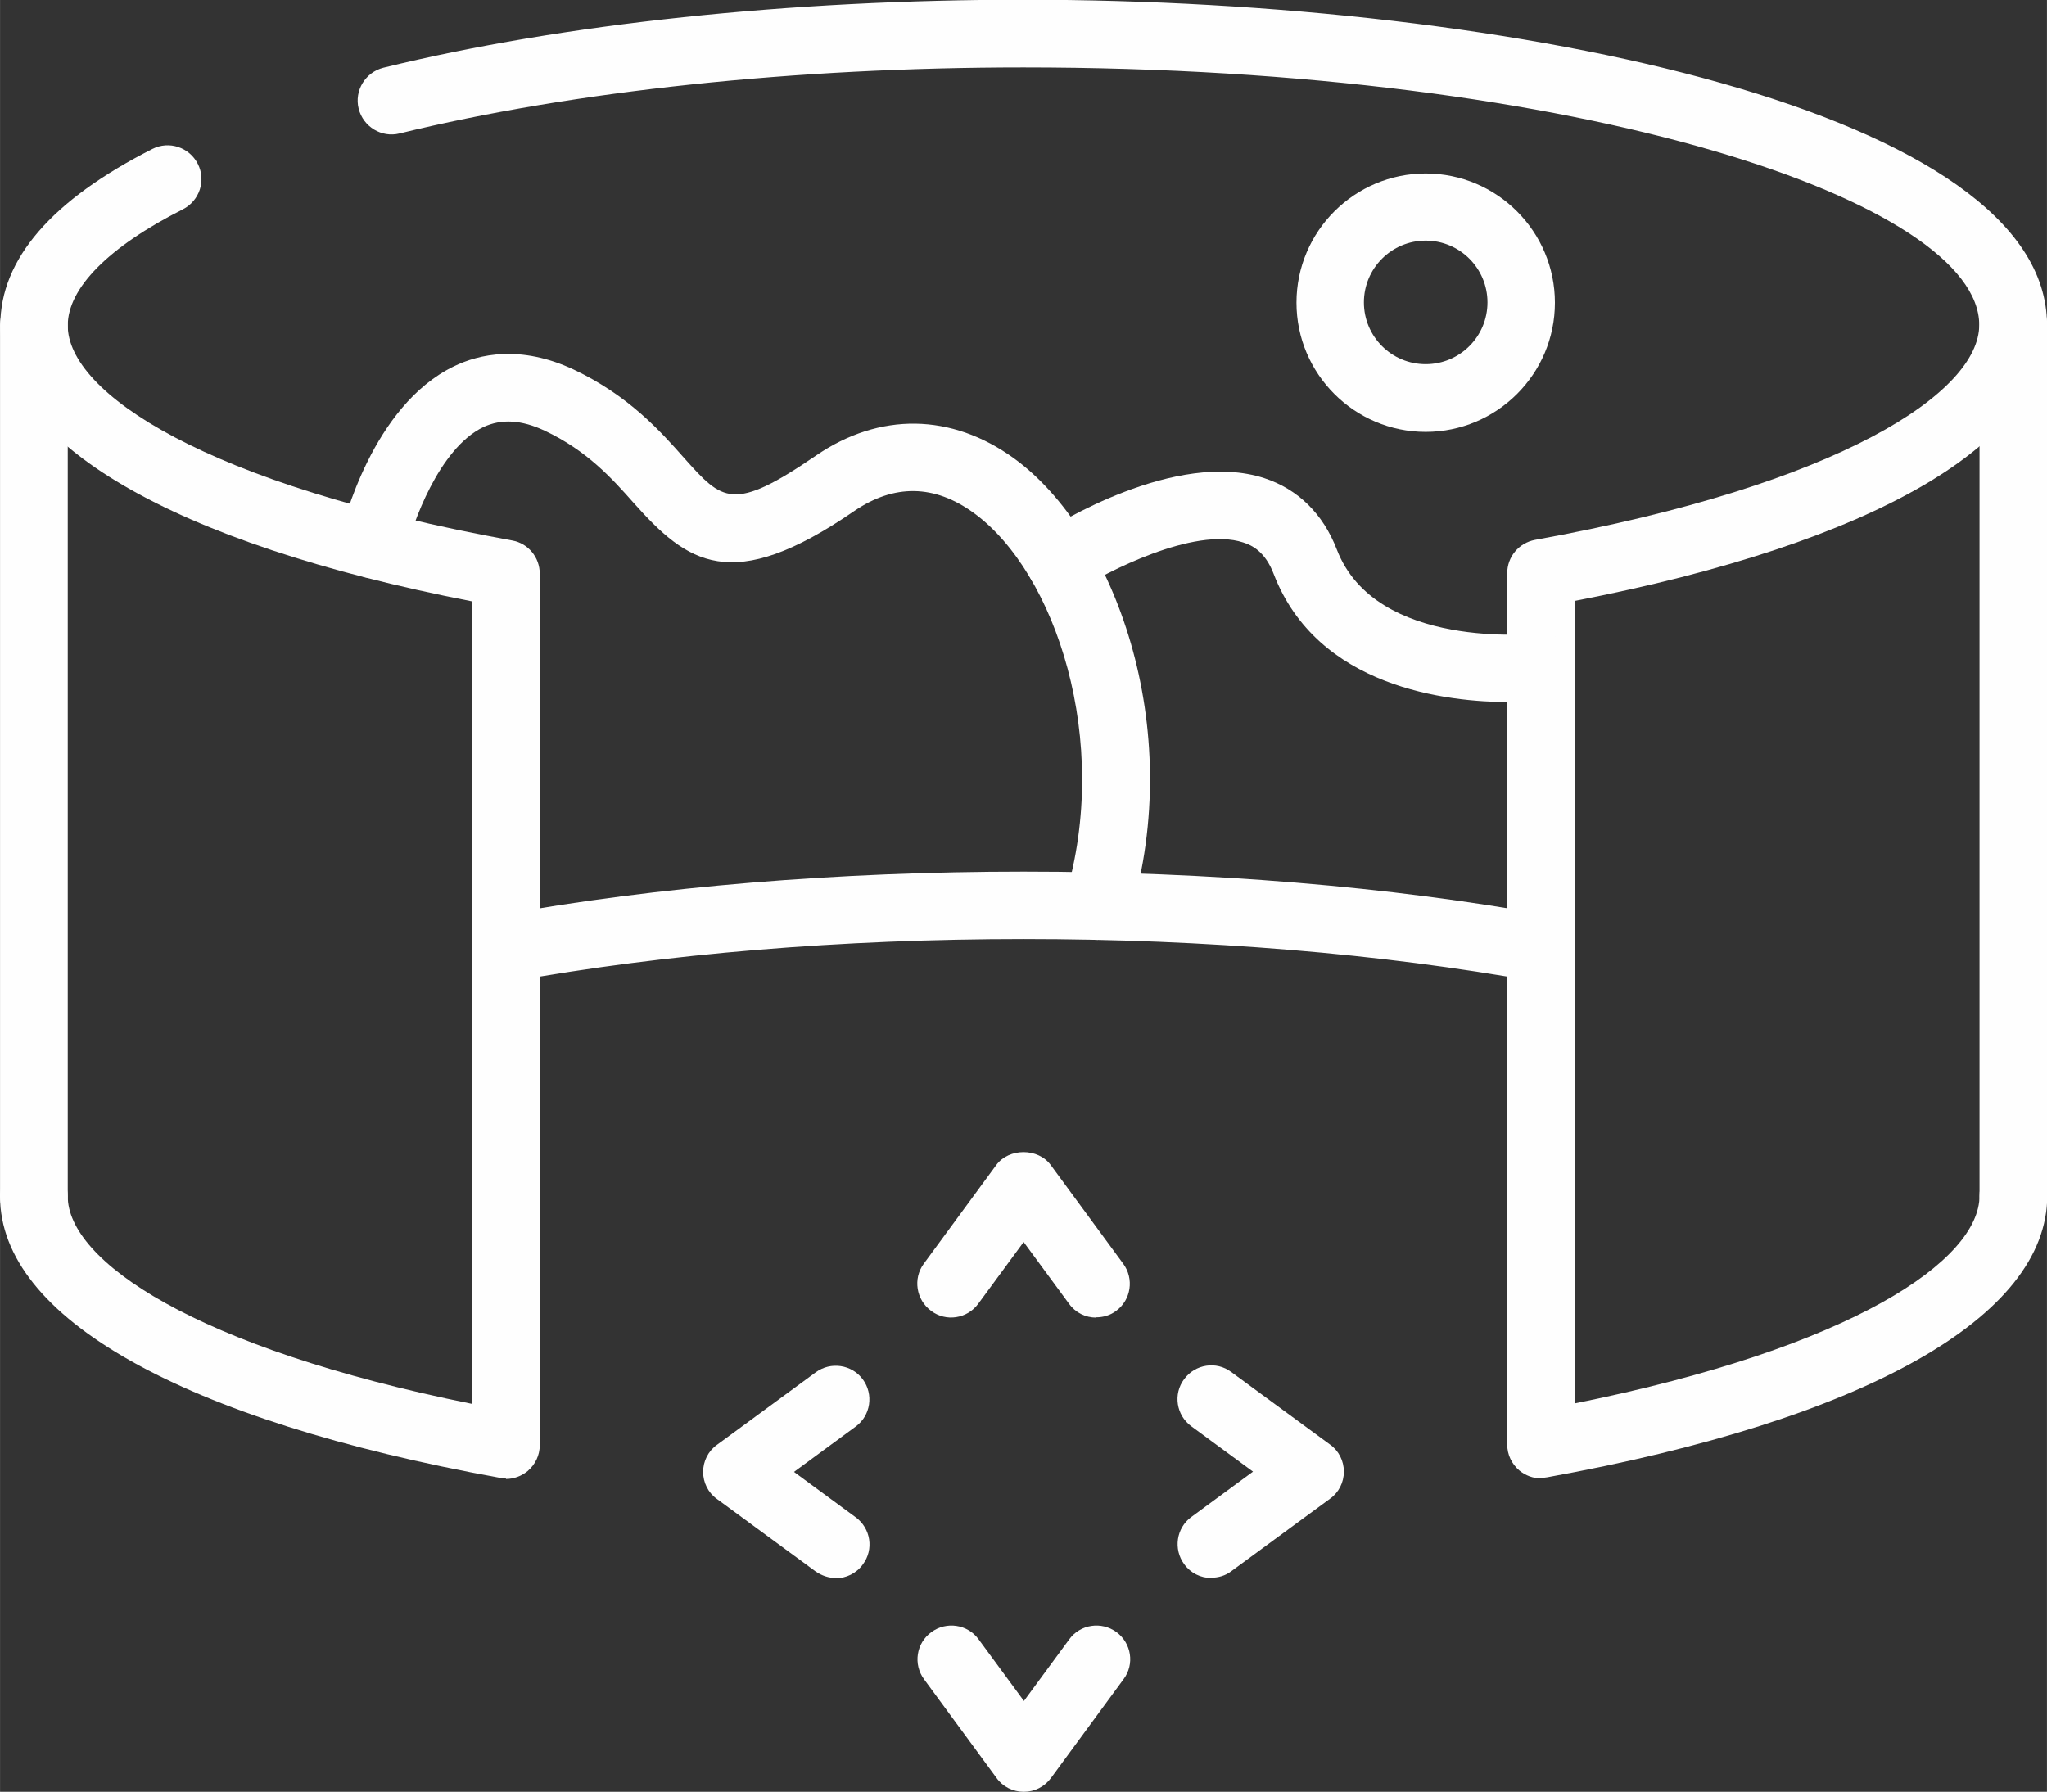
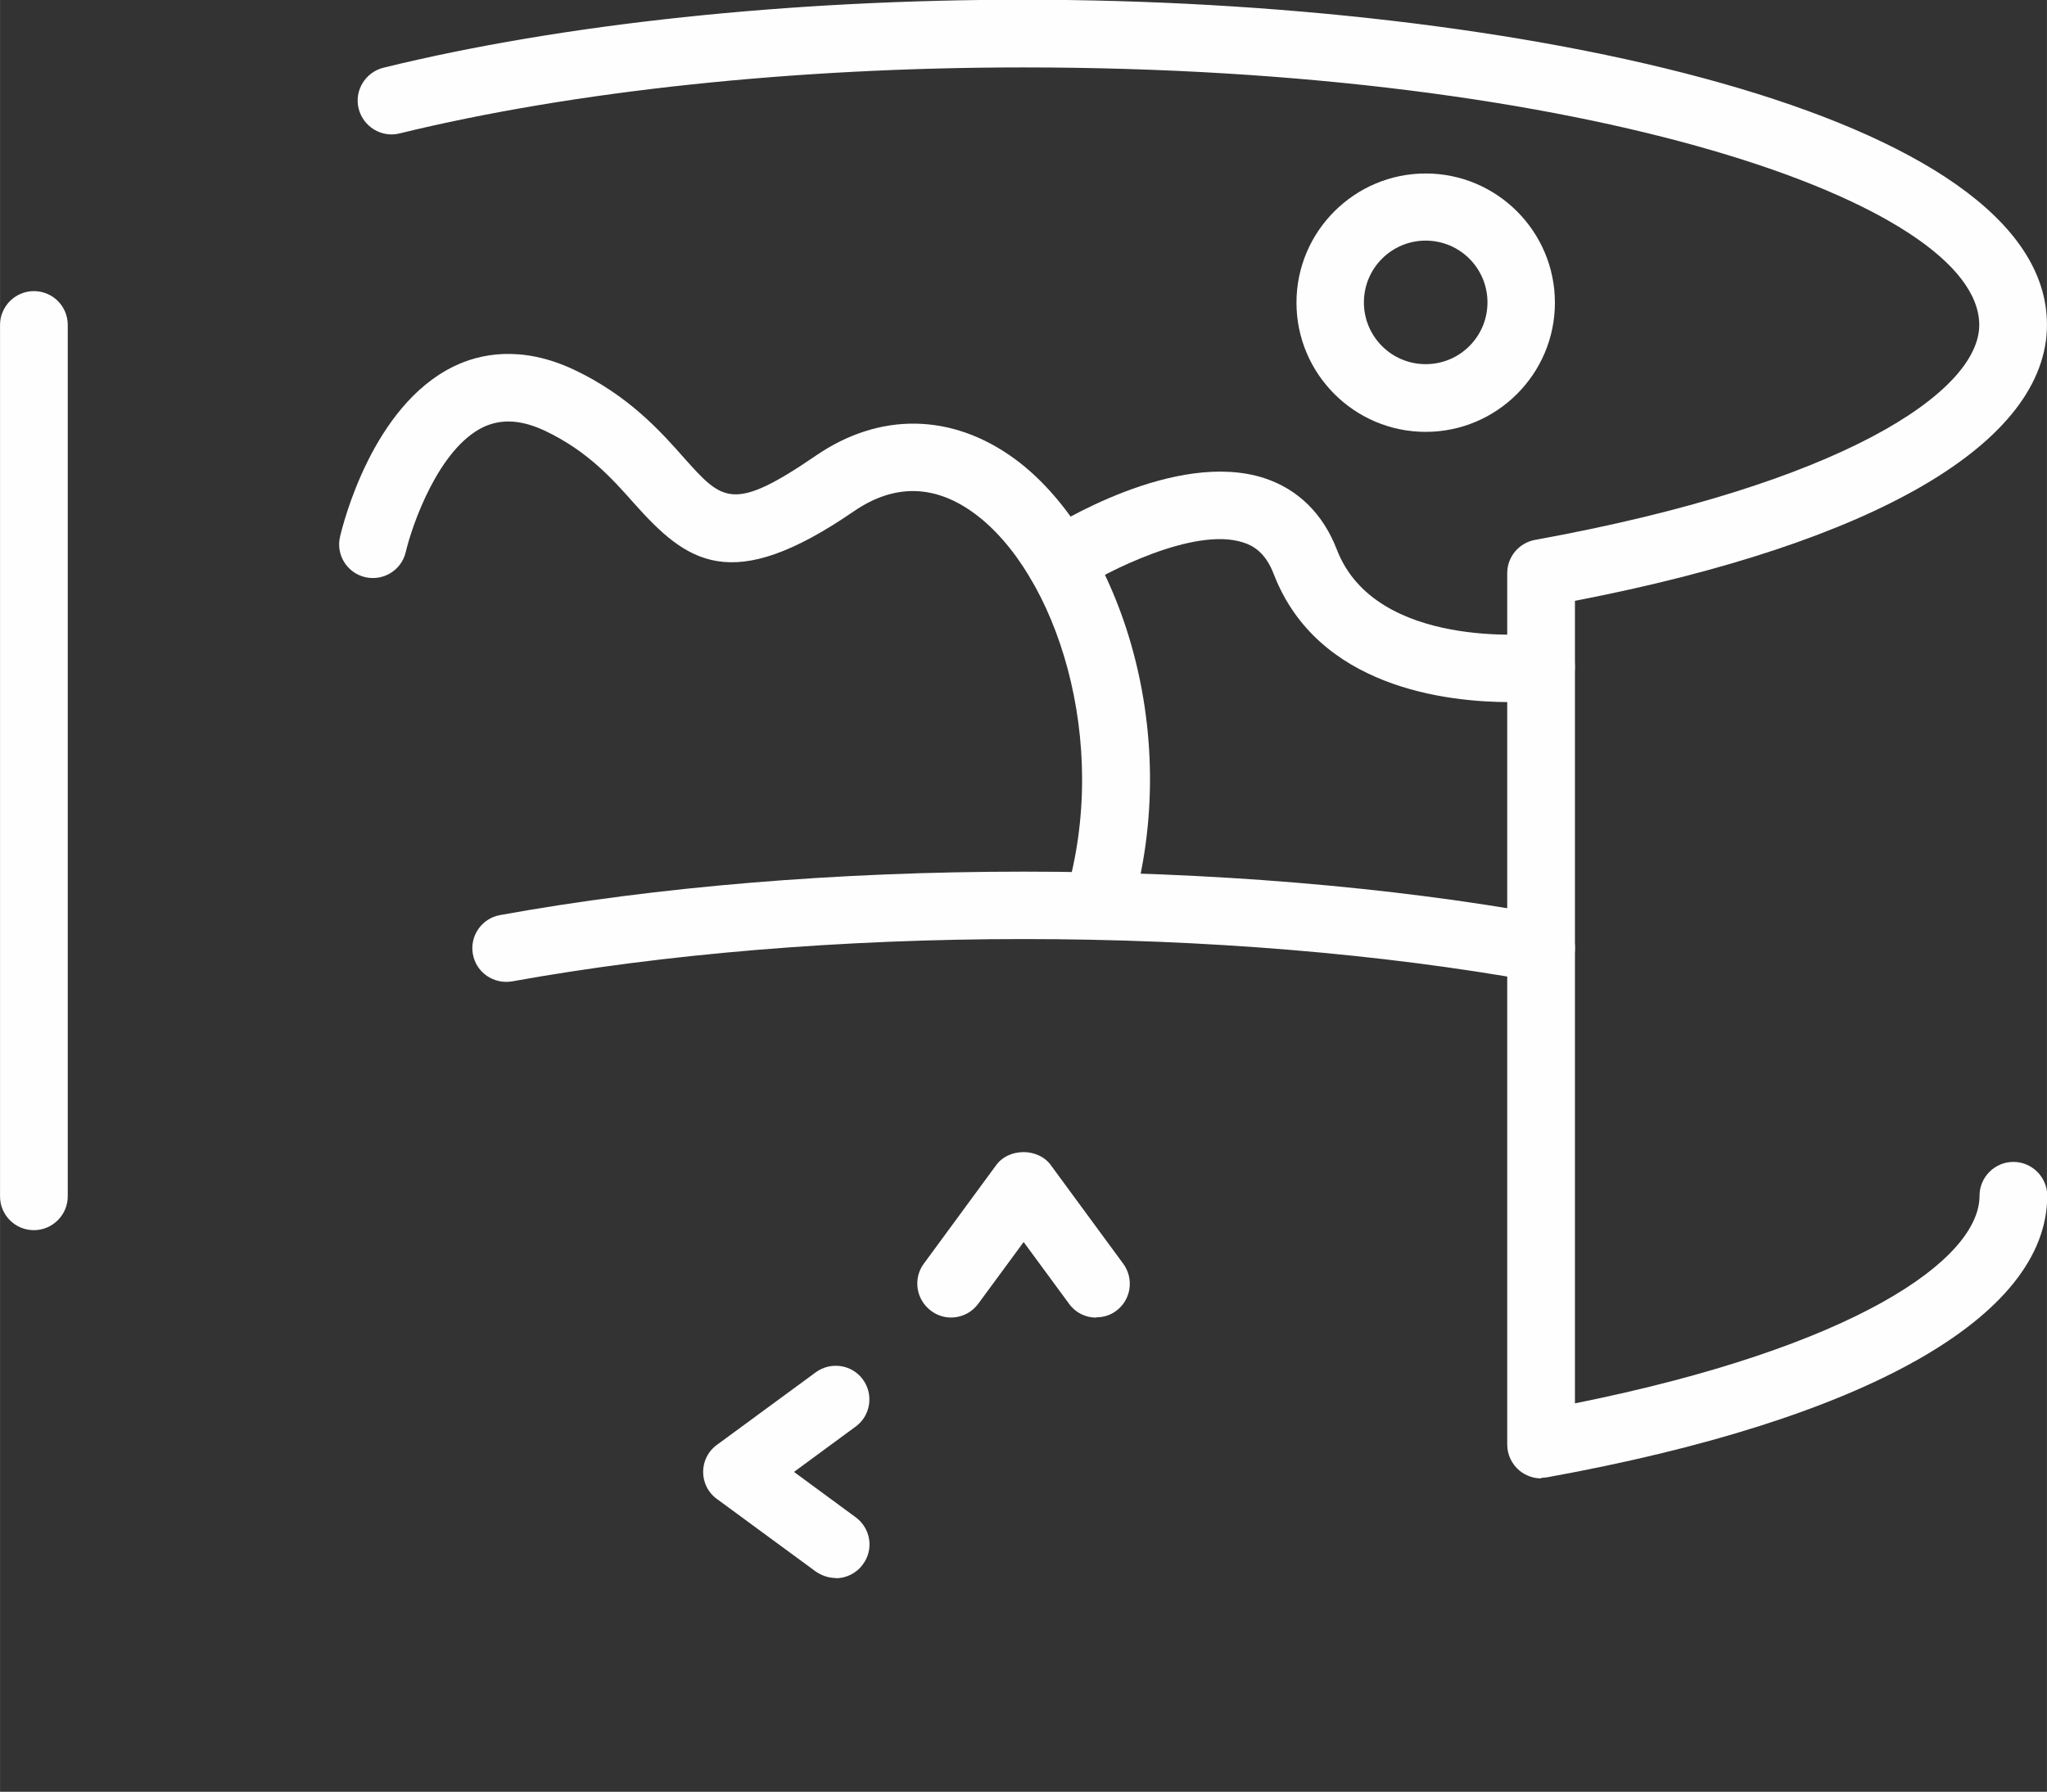
<svg xmlns="http://www.w3.org/2000/svg" xml:space="preserve" width="10mm" height="8.755mm" version="1.1" style="shape-rendering:geometricPrecision; text-rendering:geometricPrecision; image-rendering:optimizeQuality; fill-rule:evenodd; clip-rule:evenodd" viewBox="0 0 72.55 63.52">
  <rect x="0" y="0" width="72.55" height="63.52" fill="#333333" stroke="none" />
  <defs>
    <style type="text/css">
   
    .fil0 {fill:#FEFEFE;fill-rule:nonzero}
   
  </style>
  </defs>
  <g id="圖層_x0020_1">
    <path class="fil0" d="M54.62 52.41c-0.28,0 -0.55,-0.1 -0.77,-0.28 -0.27,-0.23 -0.43,-0.56 -0.43,-0.92l0 -30.89c0,-0.58 0.41,-1.07 0.98,-1.18 10.88,-1.97 15.75,-5.25 15.75,-7.62 0,-4.32 -13.91,-9.13 -33.88,-9.13 -8.07,0 -15.93,0.83 -22.11,2.34 -0.64,0.16 -1.29,-0.24 -1.45,-0.88 -0.16,-0.64 0.24,-1.29 0.88,-1.45 6.36,-1.56 14.42,-2.41 22.68,-2.41 17.59,0 36.28,4.04 36.28,11.52 0,4.18 -6.08,7.73 -16.73,9.79l0 28.45c9.89,-1.99 14.34,-5.09 14.34,-7.36 0,-0.66 0.54,-1.2 1.2,-1.2 0.66,0 1.2,0.54 1.2,1.2 0,4.3 -6.46,7.94 -17.72,9.98 -0.07,0.01 -0.14,0.02 -0.21,0.02z" />
-     <path class="fil0" d="M17.93 52.41c-0.07,0 -0.14,-0.01 -0.21,-0.02 -11.26,-2.04 -17.72,-5.68 -17.72,-9.98 0,-0.66 0.54,-1.2 1.2,-1.2 0.66,0 1.2,0.54 1.2,1.2 0,2.27 4.45,5.37 14.34,7.36l0 -28.45c-10.65,-2.07 -16.73,-5.62 -16.73,-9.79 0,-2.34 1.82,-4.44 5.39,-6.25 0.59,-0.3 1.31,-0.06 1.61,0.53 0.3,0.59 0.06,1.31 -0.53,1.61 -2.63,1.33 -4.08,2.79 -4.08,4.12 0,2.38 4.87,5.65 15.75,7.62 0.57,0.1 0.98,0.6 0.98,1.18l0 30.89c0,0.36 -0.16,0.69 -0.43,0.92 -0.22,0.18 -0.49,0.28 -0.77,0.28z" />
    <path class="fil0" d="M54.62 34.81c-0.07,0 -0.14,-0.01 -0.21,-0.02 -5.44,-0.98 -11.71,-1.5 -18.13,-1.5 -6.43,0 -12.7,0.52 -18.13,1.5 -0.65,0.11 -1.27,-0.31 -1.39,-0.96 -0.12,-0.65 0.31,-1.27 0.96,-1.39 5.57,-1.01 11.99,-1.54 18.56,-1.54 6.57,0 12.99,0.53 18.56,1.54 0.65,0.12 1.08,0.74 0.96,1.39 -0.11,0.58 -0.61,0.98 -1.18,0.98z" />
-     <path class="fil0" d="M71.36 43.61c-0.66,0 -1.2,-0.53 -1.2,-1.2l0 -30.89c0,-0.66 0.54,-1.2 1.2,-1.2 0.66,0 1.2,0.53 1.2,1.2l0 30.89c0,0.66 -0.54,1.2 -1.2,1.2z" />
    <path class="fil0" d="M1.2 43.61c-0.66,0 -1.2,-0.53 -1.2,-1.2l0 -30.89c0,-0.66 0.54,-1.2 1.2,-1.2 0.66,0 1.2,0.53 1.2,1.2l0 30.89c0,0.66 -0.54,1.2 -1.2,1.2z" />
    <path class="fil0" d="M38.91 33.32c-0.11,0 -0.23,-0.02 -0.34,-0.05 -0.63,-0.19 -0.99,-0.86 -0.81,-1.49 1.64,-5.52 -0.35,-11.48 -3.24,-13.59 -1.4,-1.02 -2.83,-1.04 -4.25,-0.07 -4.36,3 -5.92,1.83 -7.81,-0.29 -0.77,-0.87 -1.65,-1.85 -3.15,-2.56 -0.83,-0.39 -1.54,-0.43 -2.18,-0.13 -1.58,0.76 -2.52,3.45 -2.75,4.43 -0.15,0.64 -0.79,1.04 -1.44,0.89 -0.64,-0.15 -1.04,-0.79 -0.89,-1.43 0.11,-0.47 1.15,-4.64 4.03,-6.04 0.9,-0.44 2.37,-0.77 4.25,0.11 1.95,0.92 3.09,2.2 3.92,3.14 1.36,1.52 1.72,1.93 4.67,-0.09 2.25,-1.54 4.8,-1.51 7.02,0.1 3.54,2.57 6.12,9.5 4.12,16.2 -0.15,0.52 -0.63,0.86 -1.15,0.86z" />
    <path class="fil0" d="M53.52 24.89c-2.23,0 -6.83,-0.51 -8.38,-4.55 -0.3,-0.78 -0.76,-1.01 -1.08,-1.11 -1.74,-0.57 -4.89,1.07 -5.85,1.69 -0.56,0.36 -1.3,0.2 -1.65,-0.36 -0.36,-0.56 -0.2,-1.3 0.36,-1.65 0.48,-0.31 4.75,-2.98 7.89,-1.96 1.19,0.39 2.08,1.26 2.57,2.53 1.38,3.59 7.06,2.98 7.11,2.98 0.66,-0.07 1.25,0.4 1.32,1.05 0.07,0.66 -0.4,1.25 -1.05,1.33 -0.07,0.01 -0.54,0.06 -1.24,0.06z" />
    <path class="fil0" d="M50.53 8.53c-1.21,0 -2.19,0.98 -2.19,2.19 0,1.21 0.98,2.19 2.19,2.19 1.21,0 2.19,-0.98 2.19,-2.19 0,-1.21 -0.98,-2.19 -2.19,-2.19zm0 6.78c-2.53,0 -4.58,-2.06 -4.58,-4.58 0,-2.53 2.06,-4.58 4.58,-4.58 2.53,0 4.58,2.06 4.58,4.58 0,2.53 -2.06,4.58 -4.58,4.58z" />
    <path class="fil0" d="M38.85 46.71c-0.37,0 -0.73,-0.17 -0.96,-0.49l-1.61 -2.19 -1.61 2.19c-0.39,0.53 -1.14,0.65 -1.67,0.25 -0.53,-0.39 -0.65,-1.14 -0.26,-1.67l2.57 -3.5c0.45,-0.61 1.48,-0.61 1.93,0l2.57 3.5c0.39,0.53 0.28,1.28 -0.25,1.67 -0.21,0.16 -0.46,0.23 -0.71,0.23z" />
-     <path class="fil0" d="M36.28 63.52c-0.38,0 -0.74,-0.18 -0.96,-0.49l-2.57 -3.5c-0.39,-0.53 -0.28,-1.28 0.26,-1.67 0.53,-0.39 1.28,-0.28 1.67,0.25l1.61 2.19 1.61 -2.19c0.39,-0.53 1.14,-0.64 1.67,-0.25 0.53,0.39 0.65,1.14 0.25,1.67l-2.57 3.5c-0.23,0.31 -0.58,0.49 -0.96,0.49z" />
-     <path class="fil0" d="M42.93 55.94c-0.37,0 -0.73,-0.17 -0.96,-0.49 -0.39,-0.53 -0.28,-1.28 0.25,-1.67l2.19 -1.61 -2.19 -1.61c-0.53,-0.39 -0.65,-1.14 -0.25,-1.67 0.39,-0.53 1.14,-0.65 1.67,-0.25l3.5 2.57c0.31,0.22 0.49,0.58 0.49,0.96 0,0.38 -0.18,0.74 -0.49,0.96l-3.5 2.57c-0.21,0.16 -0.46,0.23 -0.71,0.23z" />
    <path class="fil0" d="M29.62 55.94c-0.25,0 -0.49,-0.08 -0.71,-0.23l-3.5 -2.57c-0.31,-0.22 -0.49,-0.58 -0.49,-0.96 0,-0.38 0.18,-0.74 0.49,-0.96l3.5 -2.57c0.53,-0.39 1.28,-0.28 1.67,0.25 0.39,0.53 0.28,1.28 -0.25,1.67l-2.19 1.61 2.19 1.61c0.53,0.39 0.65,1.14 0.25,1.67 -0.23,0.32 -0.6,0.49 -0.96,0.49z" />
  </g>
</svg>